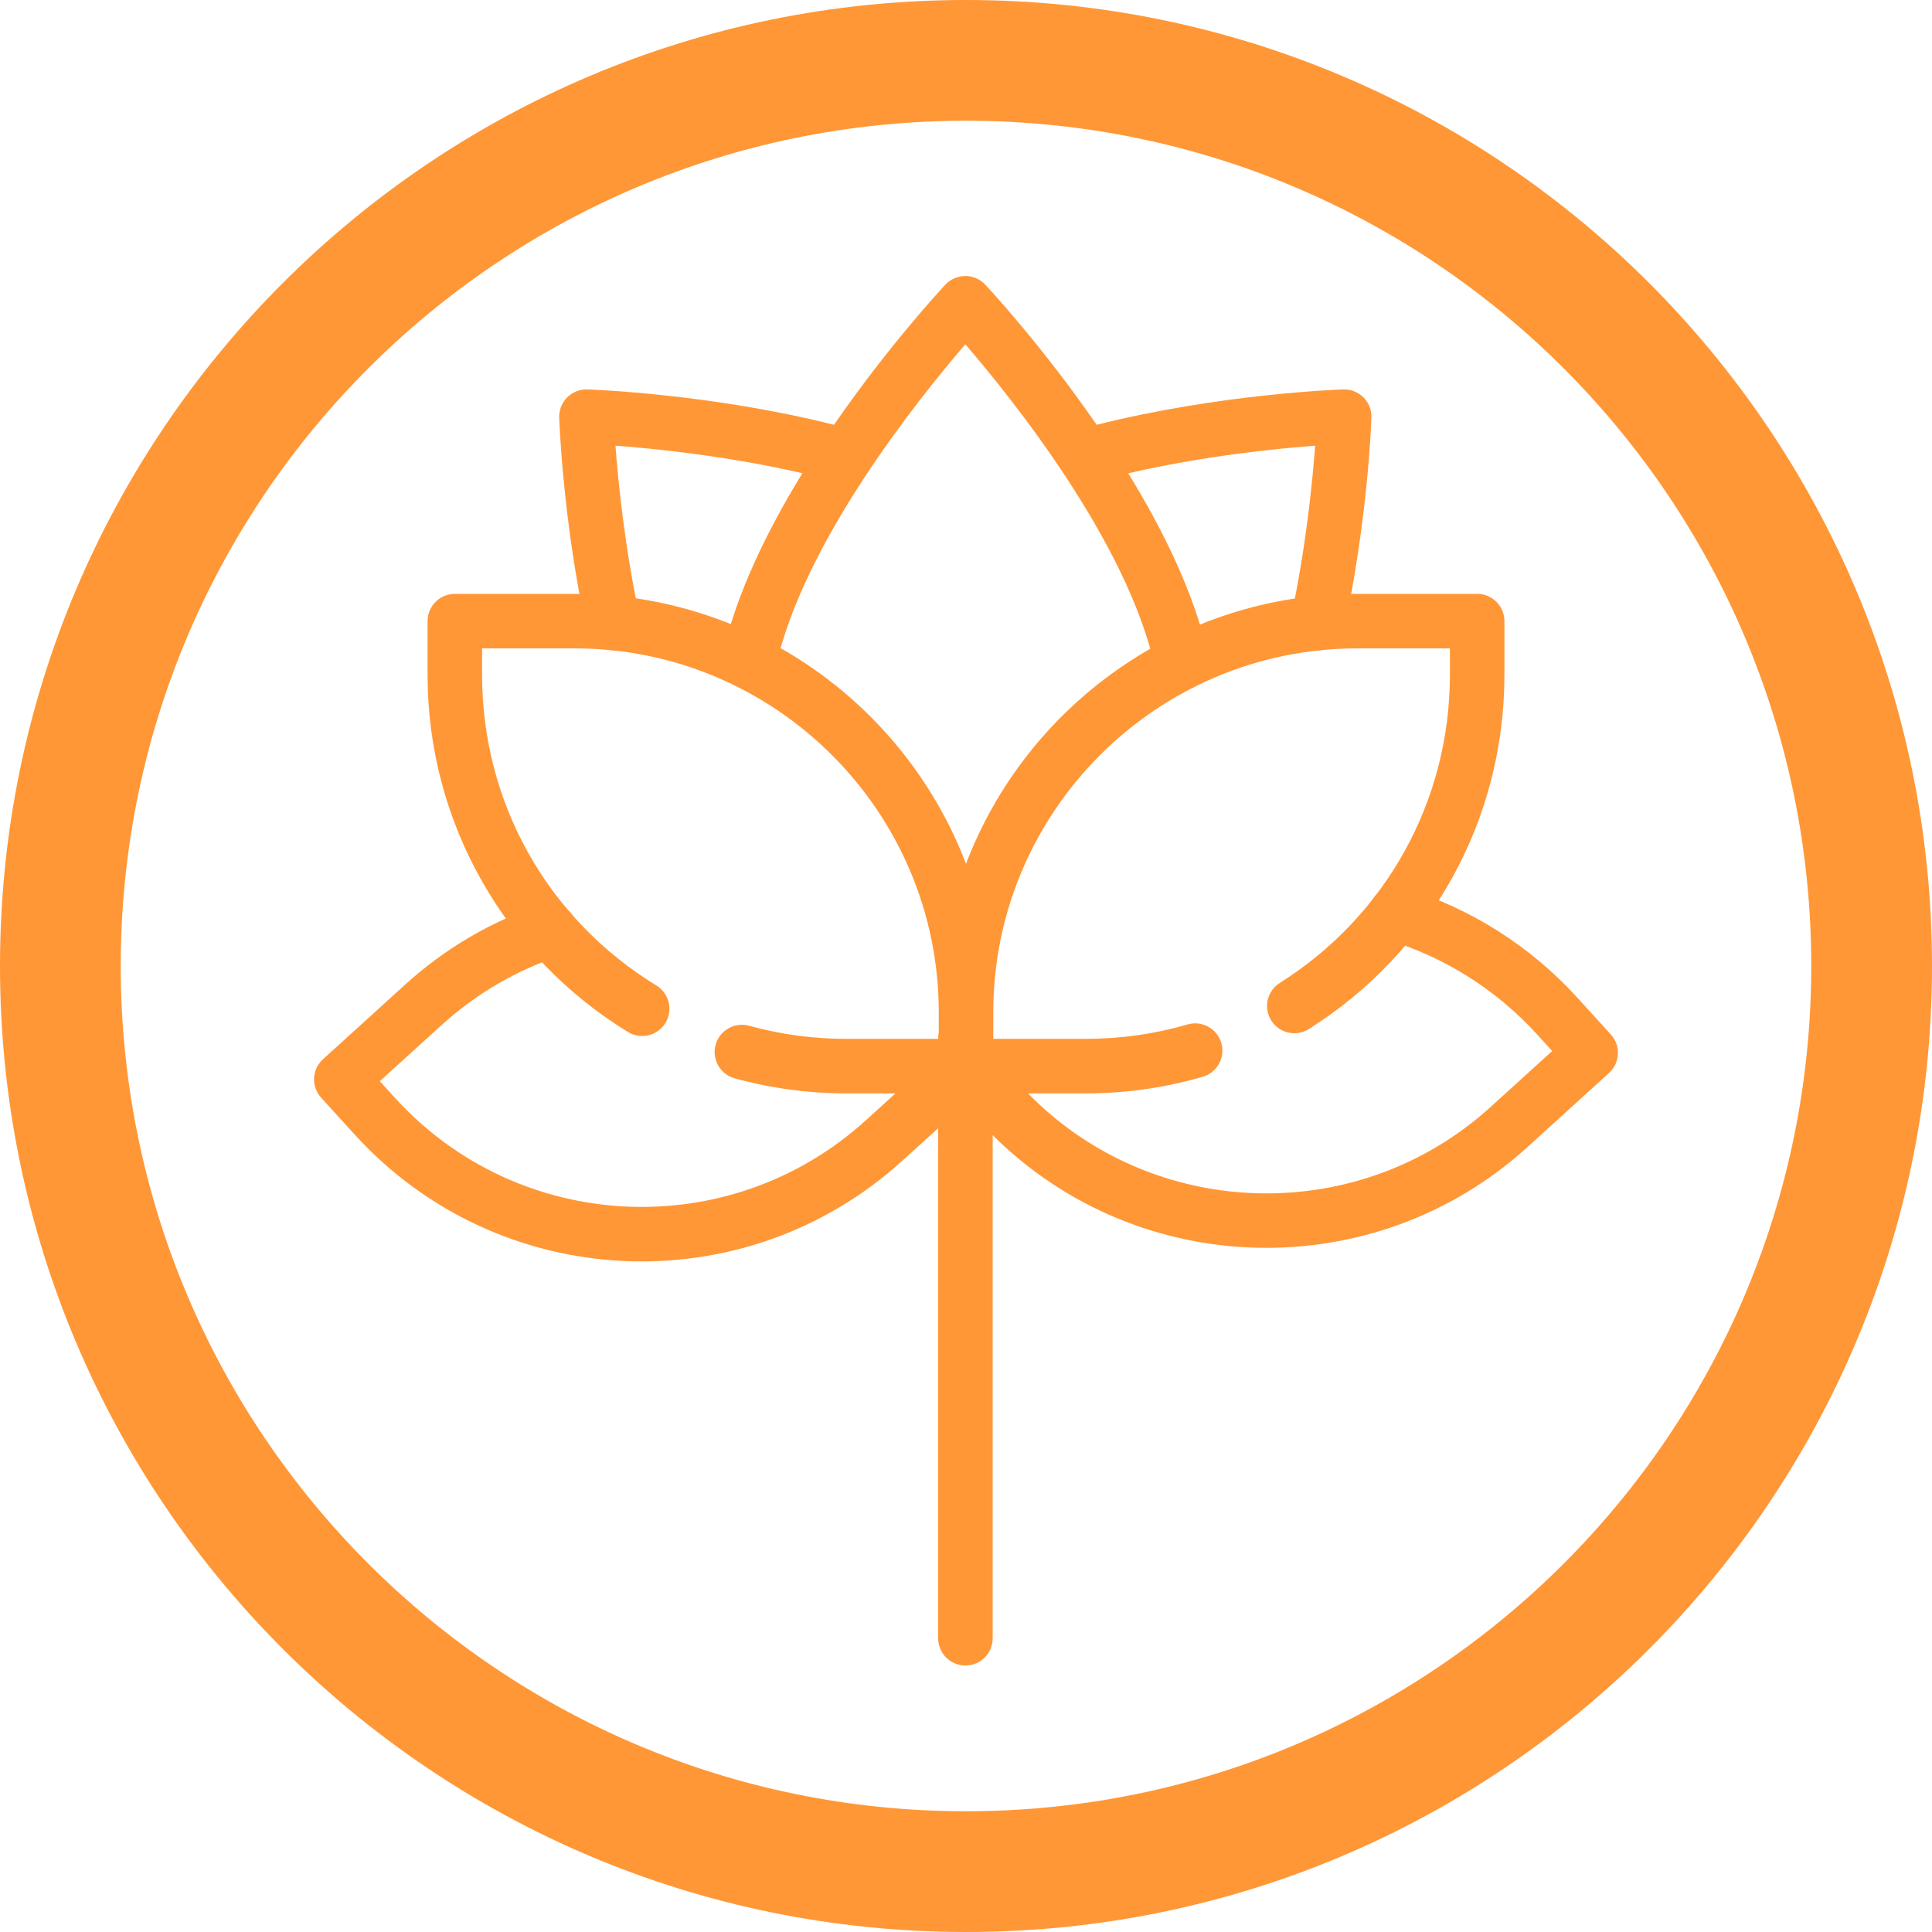
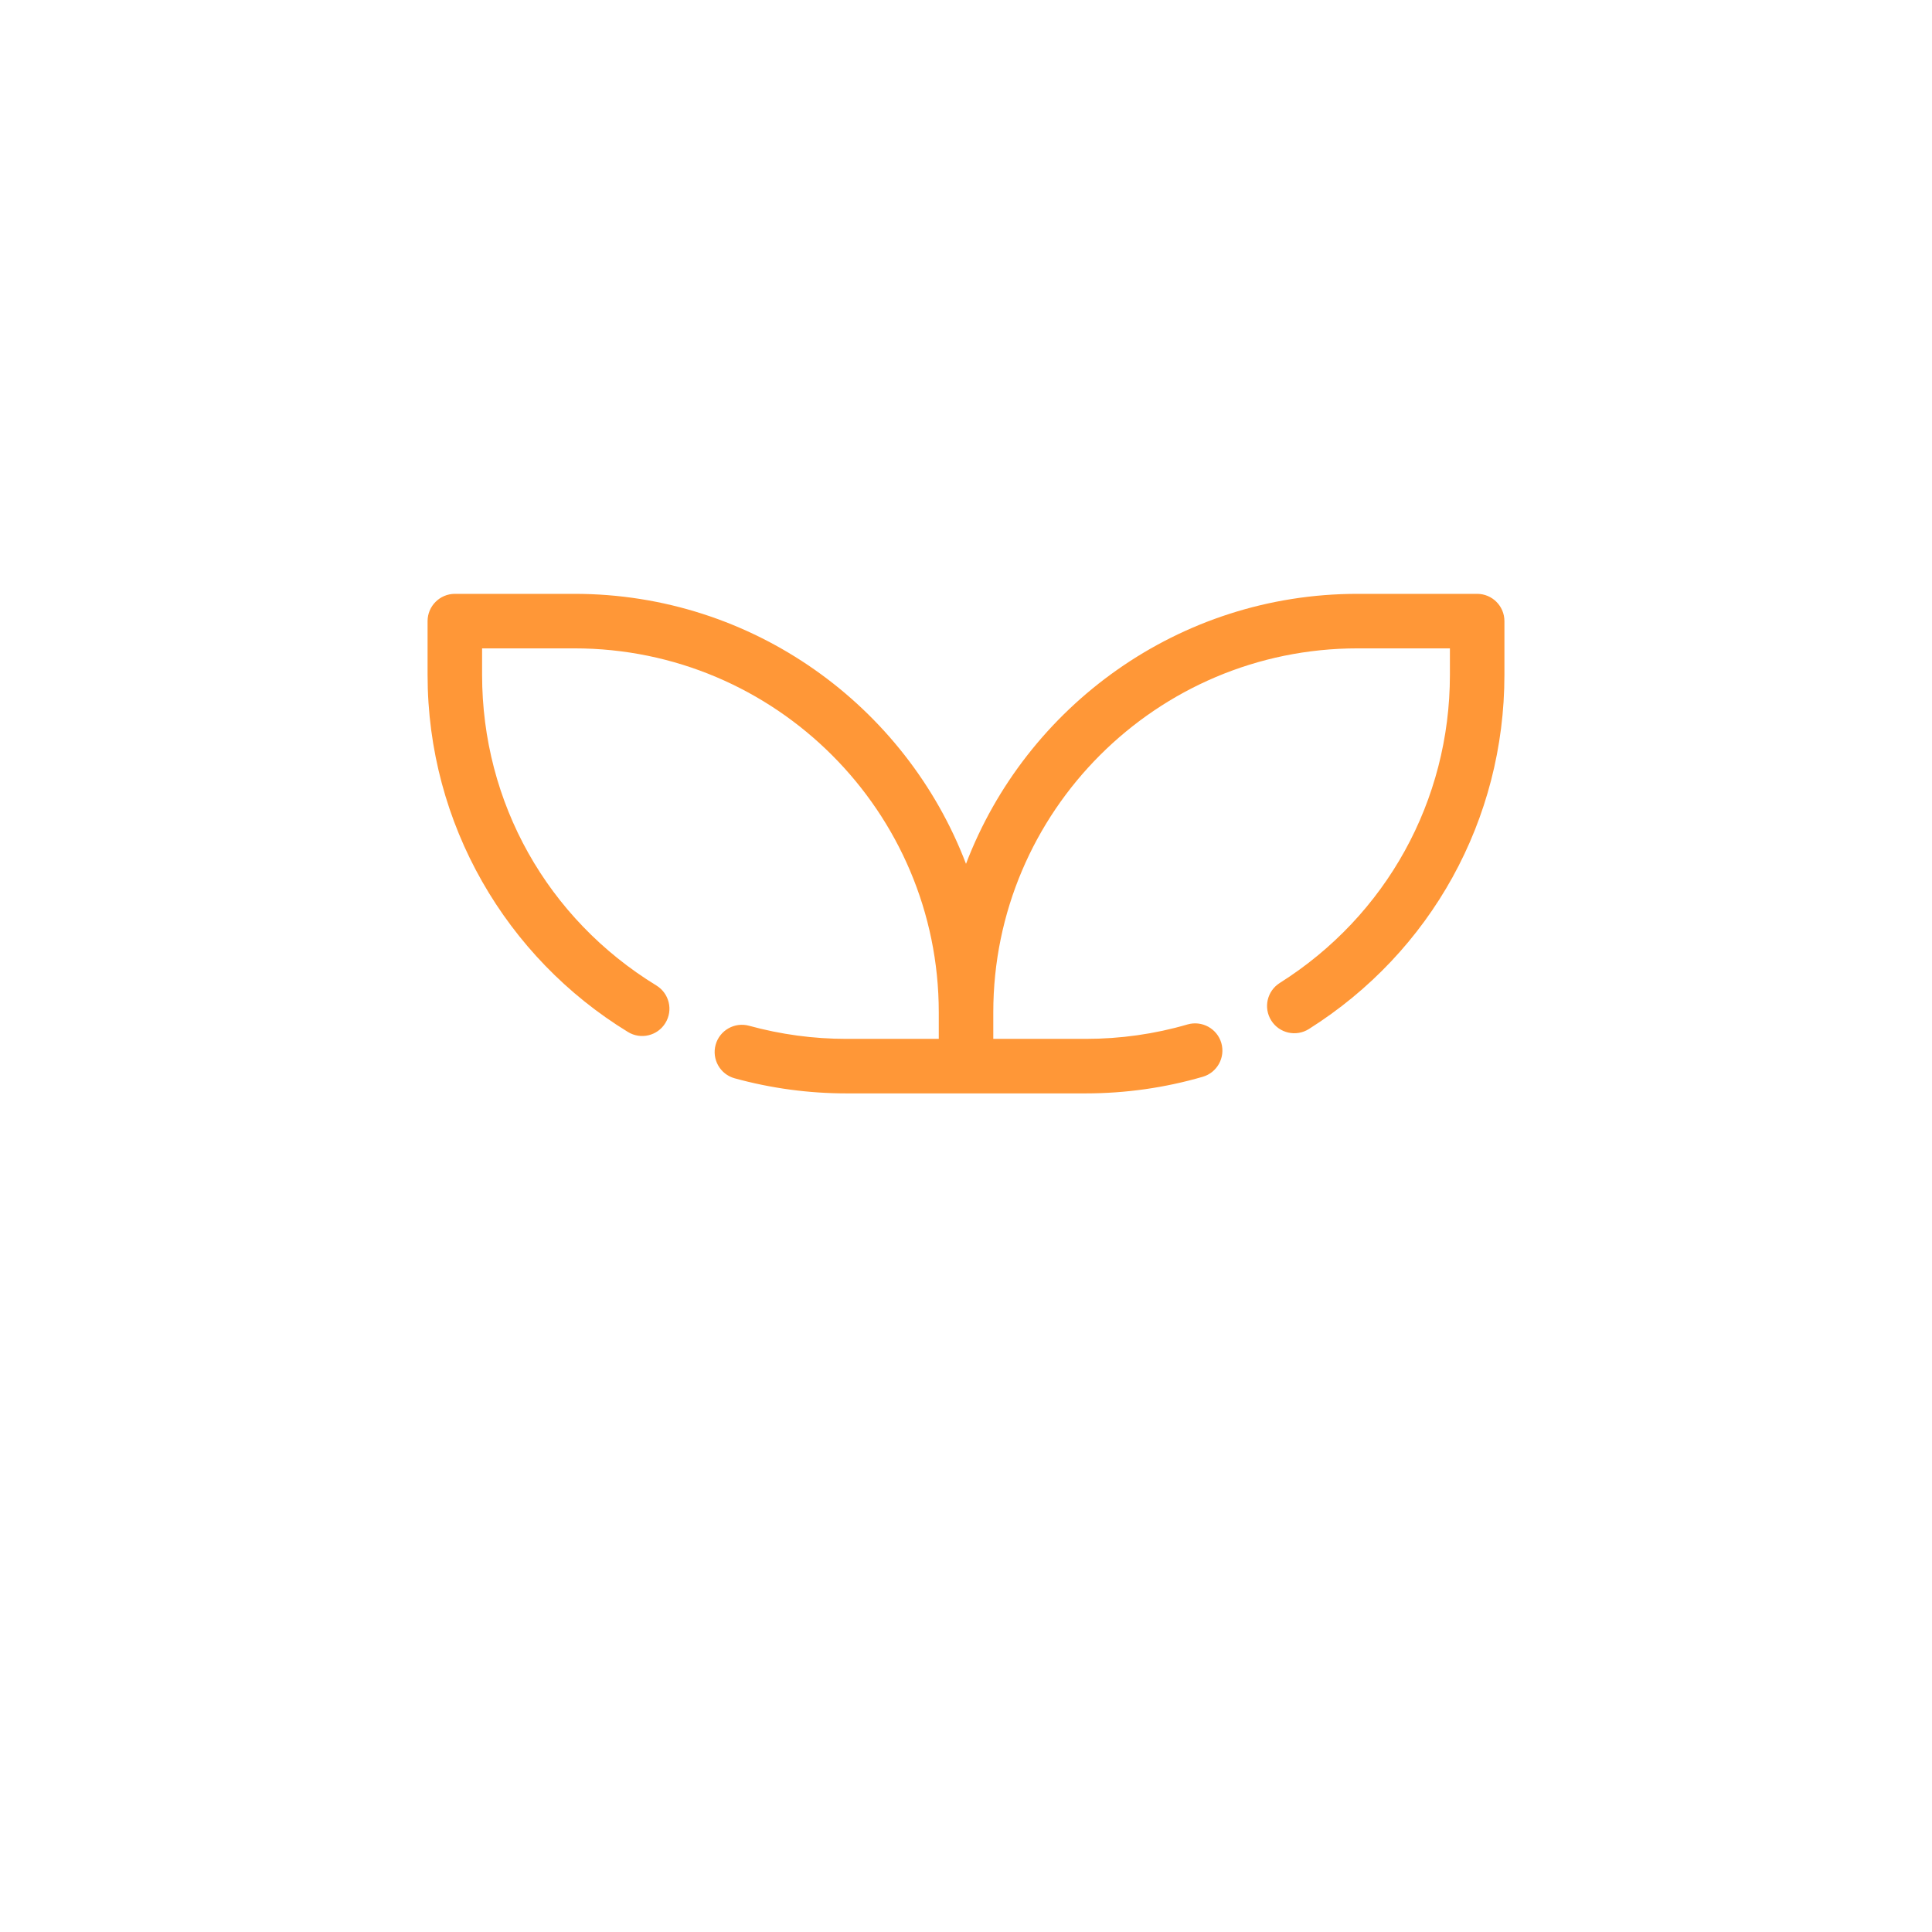
<svg xmlns="http://www.w3.org/2000/svg" width="32" height="32" viewBox="0 0 32 32" fill="none">
-   <path fill-rule="evenodd" clip-rule="evenodd" d="M16 30C23.732 30 30 23.732 30 16C30 8.268 23.732 2 16 2C8.268 2 2 8.268 2 16C2 23.732 8.268 30 16 30ZM16 32C24.837 32 32 24.837 32 16C32 7.163 24.837 0 16 0C7.163 0 0 7.163 0 16C0 24.837 7.163 32 16 32Z" fill="#FF9737" />
  <g clip-path="url(#clip0_125_469)">
-     <path d="M26.681 17.135L26.128 16.527C25.348 15.669 24.352 15.039 23.248 14.703C23.01 14.631 22.758 14.765 22.685 15.004C22.612 15.242 22.747 15.494 22.985 15.567C23.933 15.855 24.789 16.397 25.46 17.134L25.709 17.408L24.691 18.333C22.437 20.381 18.936 20.214 16.887 17.962L16.442 17.473V17.207C16.442 16.958 16.24 16.756 15.99 16.756C15.741 16.756 15.539 16.958 15.539 17.207V17.467L14.344 18.553C12.085 20.606 8.594 20.44 6.54 18.182L6.291 17.908L7.309 16.983C7.877 16.467 8.531 16.082 9.253 15.838C9.489 15.758 9.616 15.502 9.536 15.266C9.456 15.03 9.2 14.904 8.964 14.983C8.123 15.267 7.362 15.715 6.702 16.316L5.35 17.544C5.165 17.712 5.152 17.997 5.319 18.181L5.872 18.789C8.261 21.416 12.323 21.61 14.952 19.22L15.539 18.687V27.135C15.539 27.384 15.741 27.586 15.99 27.586C16.24 27.586 16.442 27.384 16.442 27.135V18.802C18.862 21.21 22.767 21.3 25.298 19.001L26.65 17.772C26.835 17.605 26.848 17.319 26.681 17.135ZM10.248 10.76C10.491 10.708 10.647 10.468 10.595 10.224C10.348 9.072 10.239 7.987 10.194 7.382C10.842 7.43 12.042 7.551 13.29 7.838C12.707 8.788 12.186 9.849 11.964 10.869C11.912 11.113 12.066 11.353 12.31 11.406C12.554 11.459 12.794 11.304 12.847 11.061C13.297 8.99 15.212 6.605 15.989 5.703C16.767 6.606 18.686 8.995 19.133 11.07C19.178 11.282 19.365 11.427 19.574 11.427C19.862 11.427 20.076 11.161 20.015 10.88C19.795 9.857 19.273 8.791 18.687 7.839C19.934 7.552 21.135 7.43 21.783 7.382C21.738 7.987 21.63 9.073 21.383 10.226C21.322 10.506 21.536 10.772 21.825 10.772C22.033 10.772 22.22 10.627 22.265 10.415C22.656 8.596 22.713 6.984 22.715 6.916C22.724 6.654 22.507 6.441 22.249 6.45C22.162 6.453 20.199 6.524 18.164 7.036C17.266 5.734 16.386 4.786 16.318 4.714C16.276 4.669 16.225 4.633 16.168 4.609C16.111 4.584 16.05 4.571 15.989 4.571C15.927 4.571 15.866 4.584 15.809 4.609C15.752 4.633 15.701 4.669 15.659 4.714C15.592 4.786 14.711 5.734 13.814 7.036C11.778 6.524 9.815 6.453 9.729 6.45C9.468 6.441 9.254 6.655 9.262 6.916C9.265 6.984 9.321 8.594 9.711 10.413C9.764 10.658 10.005 10.812 10.248 10.76Z" fill="#FF9737" />
    <path d="M24.466 9.836H22.484C19.526 9.836 16.995 11.697 16 14.308C15.005 11.697 12.474 9.836 9.516 9.836H7.534C7.285 9.836 7.082 10.039 7.082 10.288V11.178C7.082 13.653 8.387 15.861 10.401 17.093C10.613 17.223 10.891 17.157 11.021 16.944C11.152 16.731 11.085 16.454 10.872 16.323C9.065 15.217 7.985 13.294 7.985 11.178V10.739H9.516C12.842 10.739 15.549 13.443 15.549 16.767V17.207H14.018C13.474 17.207 12.933 17.134 12.408 16.99C12.168 16.924 11.919 17.065 11.853 17.305C11.787 17.546 11.928 17.794 12.168 17.86C12.771 18.026 13.393 18.11 14.018 18.11H17.982C18.642 18.11 19.295 18.017 19.921 17.835C20.161 17.765 20.298 17.515 20.229 17.275C20.159 17.036 19.908 16.899 19.669 16.968C19.125 17.127 18.557 17.207 17.982 17.207H16.452V16.767C16.452 13.443 19.158 10.739 22.484 10.739H24.015V11.178C24.015 13.26 22.961 15.168 21.197 16.281C20.986 16.414 20.923 16.692 21.056 16.903C21.189 17.114 21.468 17.177 21.679 17.044C23.707 15.765 24.918 13.572 24.918 11.178V10.288C24.918 10.039 24.716 9.836 24.466 9.836Z" fill="#FF9737" />
  </g>
  <defs>
    <clipPath id="clip0_125_469">
      <rect width="21.596" height="23.015" fill="white" transform="translate(5.202 4.571)" />
    </clipPath>
  </defs>
</svg>